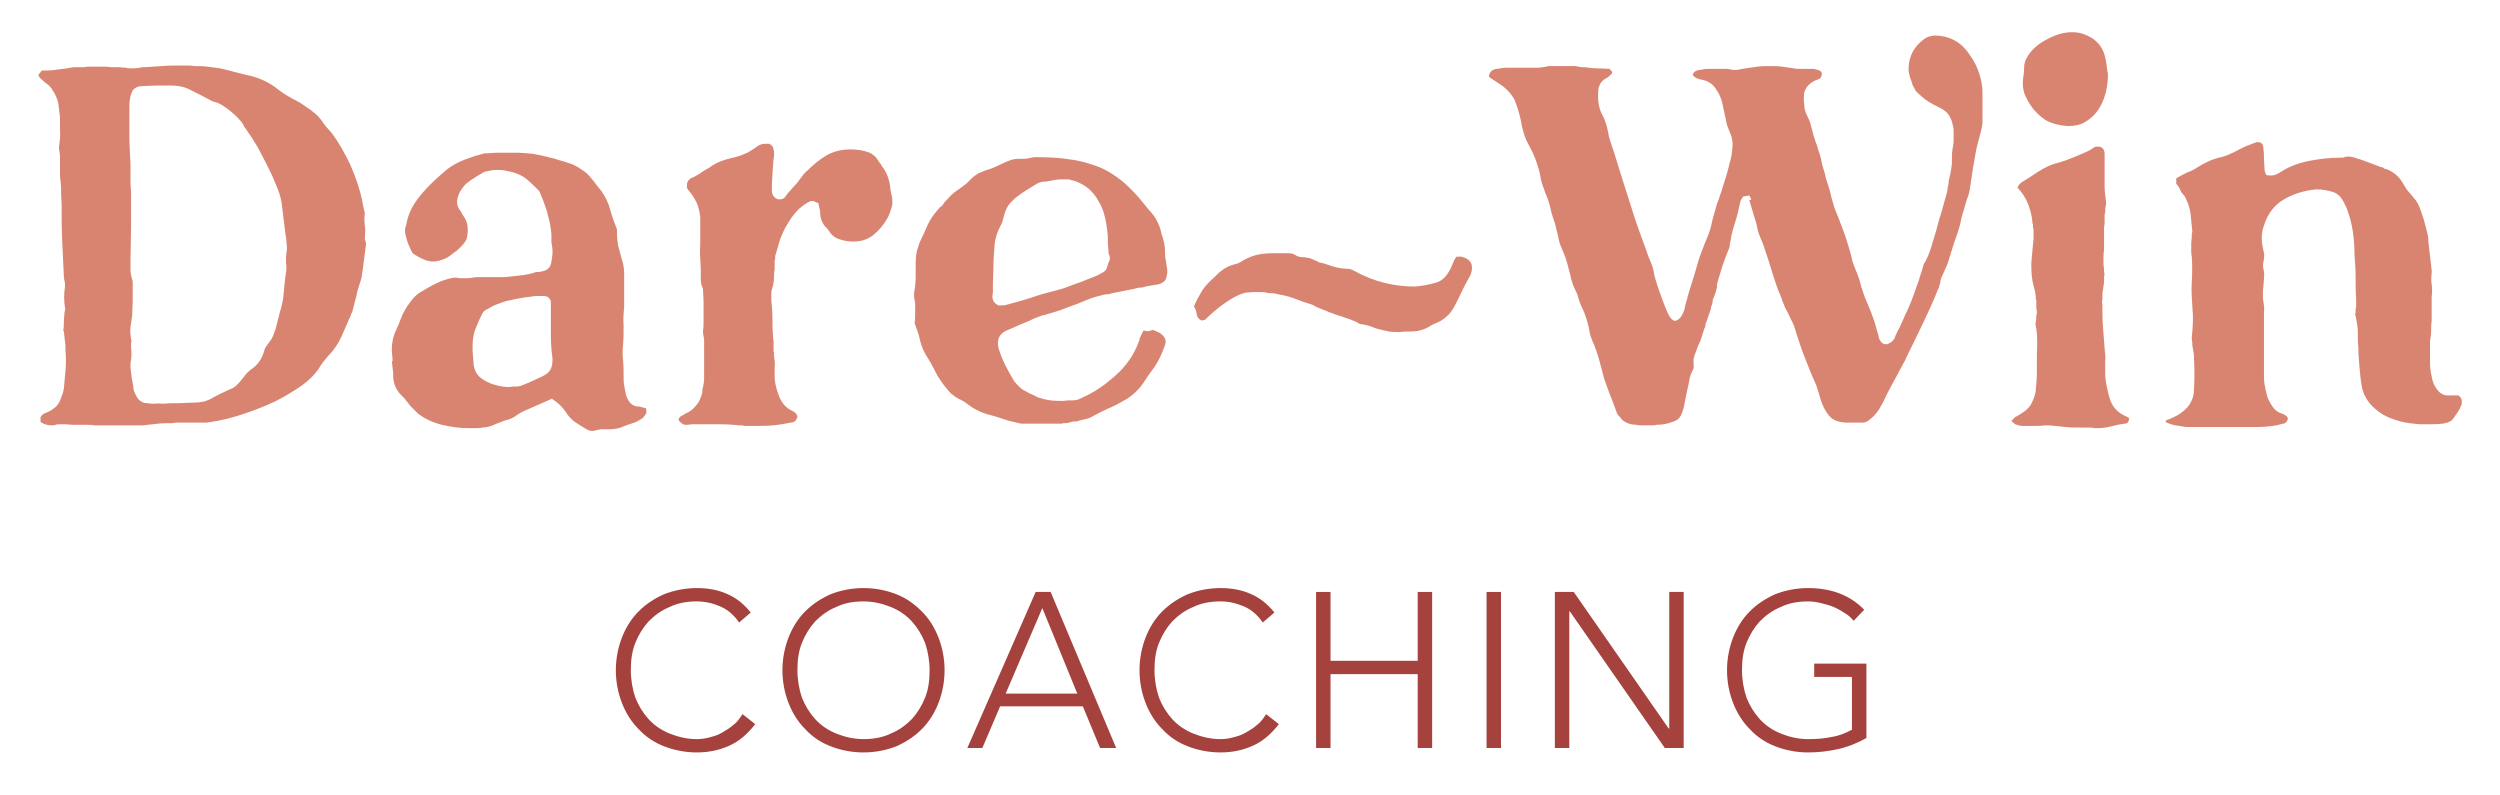
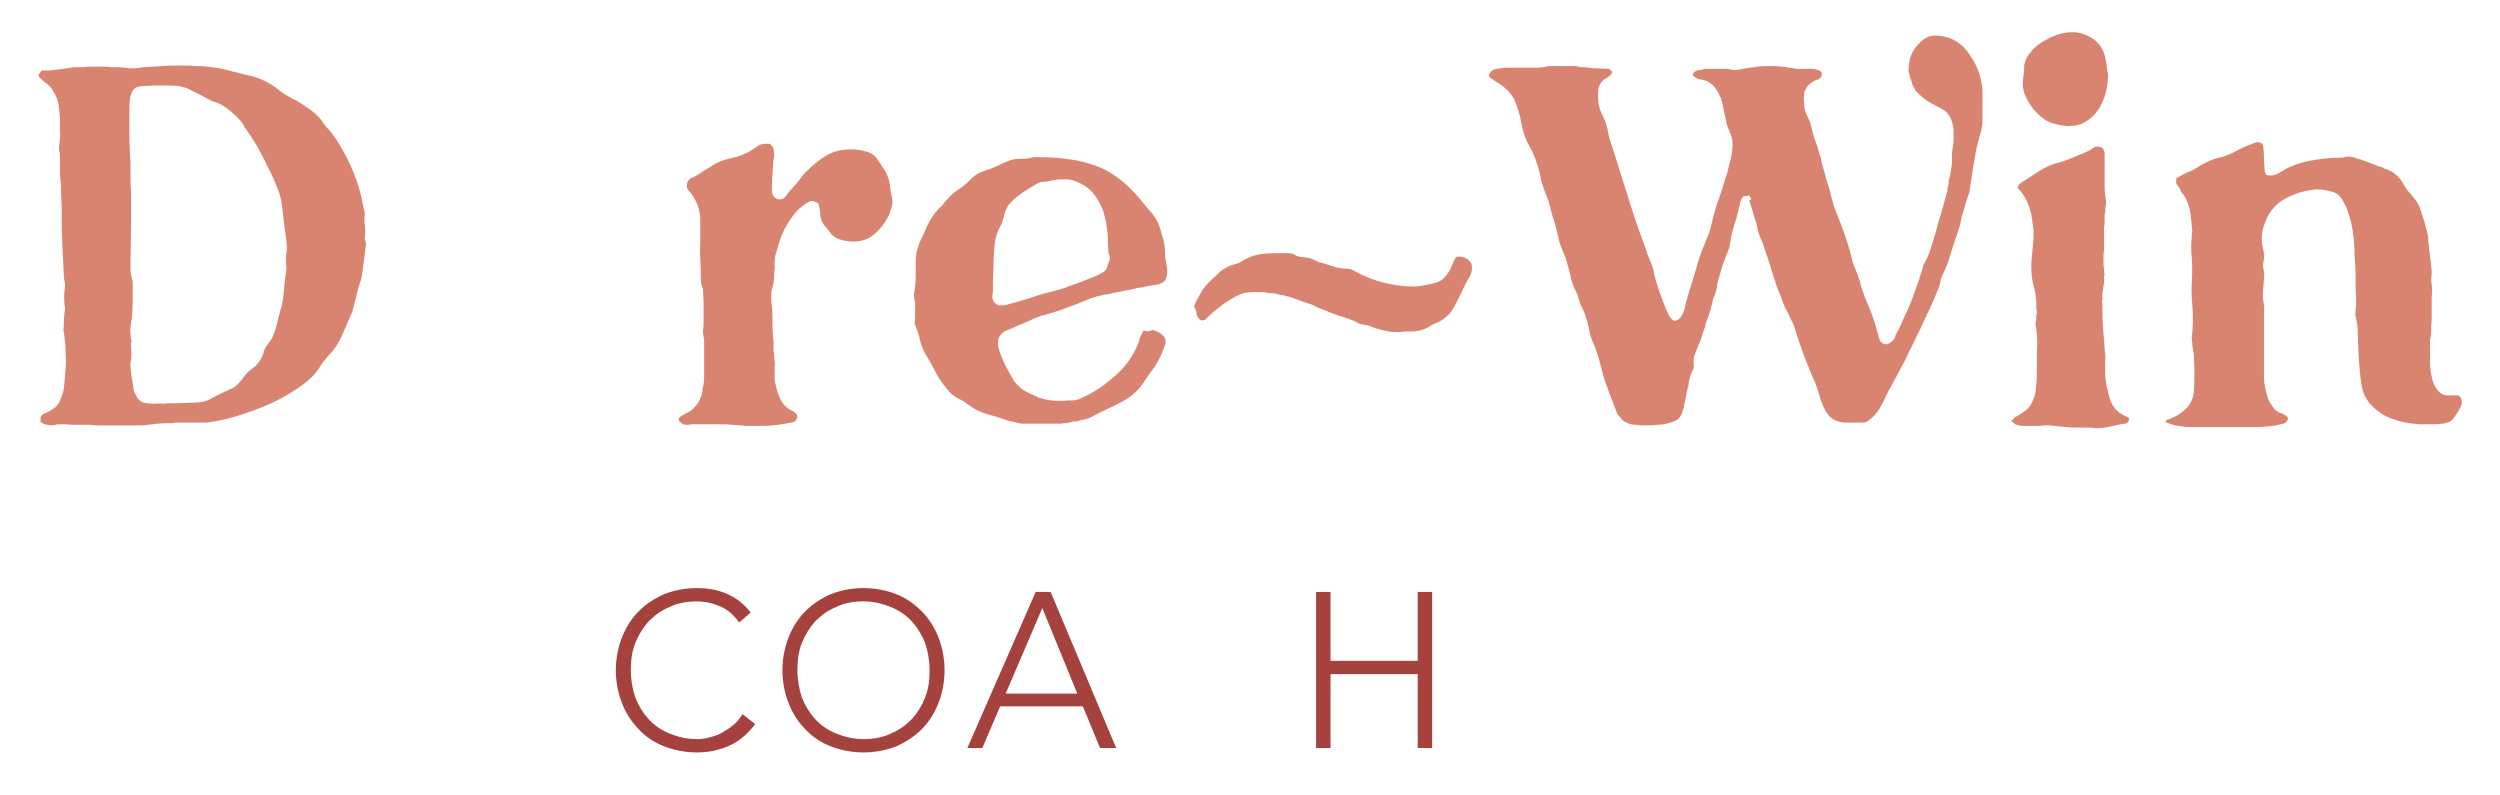
<svg xmlns="http://www.w3.org/2000/svg" version="1.1" id="Calque_1" x="0px" y="0px" viewBox="0 0 450.2 143.1" style="enable-background:new 0 0 450.2 143.1;" xml:space="preserve">
  <style type="text/css">
	.st0{fill:#D98471;}
	.st1{fill:#A5423D;}
</style>
  <g>
    <g>
      <path class="st0" d="M6.9,13.5c0.2-0.2,0.4-0.5,0.6-0.8c0.9,0,1.6,0,2.3-0.1s1.5-0.2,2.3-0.3c0.5-0.1,1-0.2,1.5-0.2s1,0,1.5,0    c0.4-0.1,0.8-0.1,1.2-0.1c0.4,0,0.8,0,1.2,0c0.4,0,0.8,0,1.2,0c0.4,0,0.8,0,1.2,0.1c0.5,0,1,0,1.4,0s0.9,0.1,1.4,0.1    c0.3,0.1,0.6,0.1,0.8,0.1c0.2,0,0.5,0,0.8,0s0.8-0.1,1.4-0.2H26c1-0.1,2.1-0.1,3.2-0.2s2.1-0.1,3.2-0.1c0.5,0,0.9,0,1.3,0    c0.4,0,0.8,0,1.3,0.1c0.8,0,1.6,0,2.3,0.1c0.8,0.1,1.5,0.2,2.3,0.3c0.9,0.2,1.7,0.4,2.4,0.6c0.8,0.2,1.6,0.4,2.4,0.6    c2.1,0.4,4.1,1.3,5.8,2.7c0.8,0.6,1.6,1.1,2.5,1.6c0.9,0.4,1.7,0.9,2.5,1.5c0.5,0.3,1,0.7,1.5,1.1s0.9,0.9,1.3,1.4    c0.2,0.4,0.5,0.7,0.8,1.1c0.3,0.3,0.6,0.7,0.9,1c1.2,1.6,2.3,3.5,3.4,5.8c1,2.3,1.7,4.4,2.1,6.3c0.1,0.5,0.2,1.2,0.4,2l0.1,0.3    v0.1c-0.1,0.7-0.1,1.5,0,2.2s0.1,1.4,0,2.1v0.4l0.2,0.6v0.4c-0.1,0.8-0.2,1.6-0.3,2.3c-0.1,0.7-0.2,1.5-0.3,2.3    c-0.1,0.8-0.2,1.6-0.5,2.3c-0.2,0.7-0.5,1.5-0.6,2.2l-0.8,3.1c-0.1,0.1-0.2,0.2-0.2,0.4c-0.6,1.3-1.1,2.6-1.7,3.9    c-0.6,1.3-1.4,2.5-2.4,3.5c-0.6,0.7-1.2,1.4-1.7,2.3c-0.9,1.3-2.2,2.5-3.9,3.6s-3.4,2.1-5.3,2.9c-1.9,0.8-3.8,1.5-5.8,2.1    s-3.7,0.9-5.2,1.1h-4.3c-0.3,0-0.6,0-0.9,0c-0.3,0-0.6,0-0.9,0.1c-0.9,0-1.8,0-2.7,0.1c-0.9,0.1-1.8,0.2-2.7,0.3H17    c-0.5-0.1-1-0.1-1.4-0.1s-0.9,0-1.3,0h-0.6h-0.6l-1.4-0.1h-0.6c-0.5,0-0.9,0-1.1,0.1c-0.2,0.1-0.4,0.1-0.7,0.1    c-0.7,0-1.4-0.2-2-0.6c0-0.2,0-0.3,0-0.5c0-0.1,0-0.2,0-0.4c0.2-0.3,0.4-0.5,0.6-0.6c0.2-0.1,0.5-0.2,0.7-0.3    c0.5-0.2,1-0.6,1.4-0.9c0.4-0.4,0.7-0.8,0.9-1.4c0.3-0.7,0.5-1.3,0.6-1.9c0.1-1.1,0.2-2.2,0.3-3.4c0.1-1.1,0.1-2.3,0-3.4    c0-0.6,0-1.1-0.1-1.7s-0.1-1.2-0.2-1.8l-0.1-0.2c0.1-0.6,0.1-1.1,0.1-1.6s0.1-1,0.1-1.5c0.1-0.5,0.2-0.8,0.1-1    c-0.2-1.3-0.2-2.5,0-3.7V51c-0.1-0.5-0.2-0.9-0.2-1.2c-0.1-2.1-0.2-4.3-0.3-6.4s-0.1-4.2-0.1-6.4L11,34.8v-1.2    c-0.1-0.9-0.2-1.7-0.2-2.5s0-1.6,0-2.4c0-0.5,0-1-0.1-1.4c-0.1-0.5-0.1-0.9,0-1.4c0.1-0.8,0.2-1.6,0.1-2.4c0-0.8,0-1.6,0-2.4    c-0.1-0.9-0.2-1.7-0.3-2.5c-0.2-0.8-0.5-1.6-1-2.3c-0.2-0.4-0.6-0.9-1.2-1.3c-0.3-0.2-0.6-0.5-0.8-0.7C7.2,14.1,7,13.8,6.9,13.5z     M29.4,72.7c1-0.1,2-0.1,2.9-0.1c0.9,0,1.8-0.1,2.6-0.1c1.2,0,2.2-0.2,3.1-0.7c1.2-0.7,2.3-1.2,3.4-1.7c0.7-0.2,1.4-0.8,2-1.6    c0.3-0.4,0.6-0.7,0.8-1s0.6-0.6,0.9-0.9c1.3-0.8,2.1-2,2.5-3.5c0.1-0.4,0.3-0.7,0.6-1.1c0.4-0.5,0.8-1,1-1.6s0.5-1.2,0.6-1.8    c0.1-0.4,0.2-0.8,0.3-1.2c0.1-0.4,0.2-0.8,0.3-1.2c0.4-1.2,0.6-2.3,0.7-3.5c0.1-1.2,0.2-2.4,0.4-3.6c0.1-0.6,0.1-1.2,0-1.8    c0-0.6,0-1.2,0.1-1.9c0.1-0.5,0.1-1,0-1.6c0-0.6-0.1-1.1-0.2-1.7c-0.1-0.8-0.2-1.6-0.3-2.4s-0.2-1.6-0.3-2.5s-0.3-2-0.8-3.2    s-1-2.5-1.7-3.8c-0.6-1.3-1.3-2.5-1.9-3.7c-0.7-1.2-1.3-2.1-1.8-2.8c-0.1-0.2-0.3-0.4-0.4-0.6c-0.2-0.2-0.3-0.4-0.4-0.7    c-0.2-0.3-0.5-0.7-0.9-1.1s-0.8-0.8-1.3-1.2c-0.5-0.4-1-0.8-1.5-1.1c-0.5-0.3-0.9-0.5-1.3-0.6c-0.4-0.1-0.7-0.2-1-0.4    c-0.6-0.3-1.1-0.6-1.7-0.9c-0.6-0.3-1.2-0.6-1.8-0.9c-1.1-0.6-2.3-0.8-3.7-0.8c-0.9,0-1.7,0-2.4,0c-0.8,0-1.6,0.1-2.4,0.1    c-1.1,0-1.8,0.4-2.1,1.2c-0.3,0.8-0.4,1.6-0.4,2.5c0,1.7,0,3.4,0,5.1s0.1,3.4,0.2,5.1c0,0.3,0,0.6,0,1c0,0.3,0,0.7,0,1    c0,0.6,0,1.1,0,1.6s0.1,1,0.1,1.5c0,2.1,0,4.1,0,6.2c0,2-0.1,4.1-0.1,6.2c0,0.6,0,1.1,0,1.6s0.1,1,0.2,1.5    c0.1,0.3,0.2,0.6,0.2,0.9s0,0.6,0,0.9c0,0.9,0,1.7,0,2.5s-0.1,1.6-0.1,2.5c-0.1,0.7-0.2,1.4-0.3,2.1c-0.1,0.7,0,1.5,0.1,2.2    c0.1,0.2,0.1,0.5,0,0.7c0,0.2,0,0.5,0,0.8c0.1,0.7,0.1,1.5,0,2.3c-0.1,0.2-0.1,0.5-0.1,0.7s0,0.4,0,0.6c0.1,0.6,0.1,1.1,0.2,1.7    s0.2,1.1,0.3,1.7c0,0.6,0.2,1.1,0.5,1.6c0.4,0.9,1.1,1.4,2,1.4c0.5,0.1,1,0.1,1.5,0.1C28.6,72.6,29,72.7,29.4,72.7z" />
-       <path class="st0" d="M70.7,64.8c-0.1-0.9-0.2-1.8-0.1-2.7c0.1-0.9,0.3-1.8,0.7-2.6c0.2-0.5,0.5-1,0.6-1.4c0.2-0.5,0.4-1,0.6-1.5    c0.1-0.2,0.3-0.5,0.5-0.9s0.5-0.8,0.8-1.2c0.3-0.4,0.6-0.8,0.9-1.1c0.3-0.3,0.6-0.5,0.7-0.6c1-0.6,2-1.2,3-1.7s2.1-0.9,3.3-1.1    h0.6c0.2,0.1,0.5,0.1,0.6,0.1c0.2,0,0.4,0,0.6,0c0.6,0,1.1,0,1.6-0.1s1-0.1,1.5-0.1h4.3c0.9-0.1,1.8-0.2,2.8-0.3    c1-0.1,1.9-0.3,2.8-0.6c0.6,0,1.1-0.1,1.4-0.2c0.8-0.2,1.3-0.8,1.4-1.7c0.1-0.6,0.2-1.2,0.2-1.8c0-0.6-0.1-1.1-0.2-1.7v-1.4    c-0.1-1.2-0.3-2.3-0.6-3.3c-0.2-1-0.6-2-1-3.1c-0.1-0.2-0.2-0.4-0.3-0.7c-0.1-0.3-0.2-0.6-0.4-0.8c-0.7-0.7-1.4-1.4-2.1-2    c-0.7-0.6-1.6-1-2.6-1.3c-0.5-0.1-1-0.2-1.4-0.3c-0.4-0.1-0.9-0.1-1.4-0.1c-0.6,0-1.3,0.1-2,0.3h-0.2c-0.9,0.5-1.7,1-2.6,1.6    c-0.9,0.6-1.5,1.3-2,2.3c-0.6,1.3-0.5,2.4,0.3,3.3c0.1,0.1,0.1,0.2,0.2,0.4c0.1,0.1,0.1,0.2,0.2,0.3c0.5,0.7,0.8,1.4,0.8,2.1    c0.1,0.7,0,1.5-0.2,2.2c-0.1,0.2-0.3,0.6-0.6,0.9c-0.3,0.4-0.7,0.7-1.1,1.1c-0.4,0.3-0.8,0.6-1.2,0.9c-0.4,0.3-0.7,0.5-1,0.6    c-0.8,0.3-1.5,0.5-2,0.5c-0.6,0-1.2-0.1-1.8-0.4c-0.6-0.2-1.2-0.6-1.7-0.9c-0.2-0.1-0.4-0.3-0.5-0.6c-0.2-0.3-0.3-0.7-0.5-1.1    s-0.3-0.8-0.4-1.2c-0.1-0.4-0.2-0.6-0.2-0.8c-0.1-0.4-0.1-0.7,0-1.1c0.1-0.3,0.2-0.7,0.3-1.2c0.4-1.8,1.4-3.5,2.9-5.2s3-3,4.3-4.1    c0.9-0.7,2-1.3,3.3-1.8c0.6-0.2,1.1-0.4,1.7-0.6s1.2-0.3,1.8-0.5H88c0.9-0.1,1.7-0.1,2.4-0.1c0.8,0,1.6,0,2.4,0    c1.1,0,2.2,0.1,3.2,0.2c1,0.2,2.1,0.4,3.1,0.7c0.5,0.1,1,0.2,1.4,0.4c0.4,0.1,0.9,0.2,1.4,0.4c0.7,0.2,1.3,0.4,1.8,0.7    c0.6,0.3,1.1,0.7,1.7,1.1c0.6,0.5,1,1,1.5,1.6c0.4,0.6,0.9,1.2,1.4,1.8c0.7,1,1.3,2.2,1.6,3.4c0.3,1.2,0.8,2.4,1.2,3.5V42    c0,0.7,0.1,1.5,0.2,2.2c0.2,0.7,0.4,1.5,0.6,2.2c0.3,0.9,0.5,1.8,0.5,2.9c0,1,0,1.9,0,2.9c0,0.9,0,1.9,0,2.9    c-0.1,1.2-0.2,2.4-0.1,3.5c0,1.1,0,2.3-0.1,3.5c-0.1,0.9-0.1,1.8,0,2.8c0.1,0.9,0.1,1.8,0.1,2.8c0,0.6,0,1.1,0.1,1.7    s0.2,1.1,0.3,1.6c0.1,0.2,0.1,0.4,0.2,0.6s0.2,0.3,0.2,0.4c0.4,0.7,0.9,1.1,1.7,1.2c0.2,0,0.5,0,0.7,0.1s0.5,0.1,0.8,0.2    c0.1,0.2,0.1,0.4,0.1,0.5c0,0.2,0,0.3,0,0.4c-0.3,0.5-0.6,0.9-1,1.1c-0.3,0.2-0.8,0.5-1.2,0.6l-1.7,0.6c-0.8,0.4-1.7,0.6-2.7,0.6    c-0.4,0-0.9,0-1.3,0s-0.9,0.1-1.3,0.2c-0.1,0.1-0.3,0.1-0.6,0.1c-0.4,0-0.9-0.2-1.3-0.5c-0.7-0.4-1.3-0.8-1.9-1.2    c-0.6-0.5-1.1-1-1.5-1.7c-0.5-0.7-0.9-1.1-1.1-1.3c-0.2-0.2-0.7-0.6-1.4-1.1l-5,2.2c-0.2,0.1-0.4,0.2-0.6,0.3    c-0.2,0.1-0.3,0.2-0.5,0.3c-0.4,0.3-0.7,0.5-1.1,0.7s-0.8,0.3-1.2,0.4c-0.3,0.1-0.6,0.2-1,0.4c-0.3,0.1-0.7,0.2-1,0.4    c-0.7,0.3-1.5,0.5-2.2,0.5c-0.4,0.1-0.8,0.1-1.2,0.1c-0.4,0-0.8,0-1.3,0c-1.5,0-3-0.2-4.7-0.6s-3.1-1.1-4.3-2    c-0.2-0.2-0.5-0.5-0.8-0.8c-0.1-0.1-0.2-0.2-0.3-0.3c-0.1-0.1-0.2-0.2-0.3-0.3l-1.1-1.4c-0.1-0.1-0.2-0.2-0.3-0.3    c-0.1-0.1-0.2-0.2-0.3-0.3c-0.9-0.9-1.3-2-1.4-3.2c0-0.1,0-0.2,0-0.4c0-0.1,0-0.2,0-0.4l-0.2-1.7c0-0.1,0-0.2,0-0.4    C70.7,65.1,70.7,64.9,70.7,64.8z M86.9,56.4c-0.5,0.9-0.9,1.9-1.3,2.9s-0.5,2.1-0.5,3.2c0,0.9,0.1,2,0.2,3.2    c0.2,1.2,0.7,2,1.5,2.5c0.5,0.4,1.3,0.8,2.3,1.1c1.1,0.3,1.9,0.4,2.6,0.4c0.5-0.1,1-0.1,1.4-0.1c0.5,0,0.9-0.2,1.4-0.4    c0.9-0.4,1.9-0.8,2.9-1.3c0.9-0.4,1.4-0.8,1.7-1.3c0.3-0.5,0.4-1.2,0.4-2c-0.2-1.4-0.3-2.8-0.3-4.1v-5.4c0-0.3,0-0.6,0-0.8    c0-0.2-0.2-0.5-0.5-0.8c-0.2-0.1-0.5-0.2-0.7-0.2s-0.5,0-0.7,0c-0.7,0-1.2,0-1.5,0.1c-0.6,0.1-1.1,0.1-1.6,0.2s-1.1,0.2-1.6,0.3    c-0.4,0.1-0.8,0.2-1.4,0.3c-0.6,0.2-1.2,0.4-1.7,0.6c-0.6,0.2-1.1,0.5-1.6,0.8C87.4,55.8,87,56.1,86.9,56.4z" />
      <path class="st0" d="M123.9,32.6c0.1-0.2,0.3-0.3,0.5-0.5c0.6-0.2,1.2-0.6,1.7-0.9c0.5-0.4,1.1-0.7,1.6-1c0.7-0.5,1.4-0.9,2.2-1.2    c0.8-0.3,1.6-0.5,2.5-0.7c0.8-0.2,1.5-0.5,2.2-0.8c0.7-0.4,1.3-0.8,2-1.3c0.4-0.2,0.8-0.3,1-0.3s0.6,0,1,0    c0.1,0.1,0.3,0.2,0.6,0.6c0.1,0.4,0.2,0.7,0.2,1.1c0,0.3,0,0.7-0.1,1.1c-0.1,0.7-0.1,1.6-0.2,2.8c-0.1,1.2-0.1,2.1-0.1,2.8    c0,0.7,0.3,1.2,0.9,1.5c0.1,0.1,0.3,0.1,0.5,0.1c0.5,0,0.9-0.2,1.1-0.6c0.3-0.4,0.6-0.8,1-1.2c0.3-0.4,0.7-0.8,1-1.1l1.2-1.6    c0.1-0.1,0.2-0.2,0.3-0.3c0.1-0.1,0.1-0.2,0.2-0.2c1.2-1.2,2.4-2.2,3.6-2.9c1.2-0.7,2.7-1.1,4.4-1.1c1.2,0,2.4,0.2,3.4,0.6    c0.6,0.3,1.1,0.7,1.4,1.2c0.1,0.2,0.3,0.4,0.4,0.6c0.2,0.2,0.3,0.4,0.4,0.6c0.8,1,1.3,2.2,1.5,3.7c0,0.4,0.1,0.8,0.2,1.3    c0.2,0.8,0.3,1.6,0.1,2.3c-0.2,0.7-0.4,1.4-0.8,2.1c-0.7,1.2-1.5,2.2-2.5,3s-2.2,1.2-3.6,1.2c-0.8,0-1.6-0.1-2.5-0.4    s-1.5-0.8-1.9-1.5c-0.1-0.1-0.2-0.2-0.3-0.4c-0.7-0.6-1.2-1.5-1.3-2.6c0-0.3,0-0.6-0.1-1c-0.1-0.3-0.2-0.7-0.2-1    c-0.2-0.1-0.4-0.1-0.5-0.2c-0.2-0.1-0.3-0.1-0.4-0.2H146c-0.7,0.3-1.4,0.8-2.1,1.4c-0.6,0.6-1.2,1.3-1.7,2.1    c-0.5,0.8-1,1.6-1.3,2.4c-0.4,0.8-0.6,1.6-0.8,2.3c-0.2,0.7-0.4,1.3-0.5,1.7c0,0.4,0,0.6-0.1,0.8v1.7c-0.1,0.2-0.1,0.5-0.1,0.8    c0,1-0.1,1.9-0.4,2.7c-0.1,0.3-0.1,0.6-0.1,1s0,0.7,0,1c0.1,1,0.2,2.1,0.2,3.1s0,2.1,0.1,3.1c0,0.4,0,0.8,0.1,1v1.9    c0.1,0.2,0.1,0.6,0.1,1c0.1,0.7,0.2,1.3,0.1,2c0,0.6,0,1.3,0,2c0.1,1.1,0.4,2.2,0.9,3.4c0.5,1.1,1.2,1.9,2.3,2.4    c0.6,0.3,0.9,0.7,0.9,1.1c-0.1,0.3-0.2,0.5-0.4,0.7s-0.5,0.3-0.8,0.3c-1,0.2-2.1,0.4-3.2,0.5c-1.1,0.1-2.1,0.1-3.2,0.1    c-0.3,0-0.6,0-0.9,0c-0.3,0-0.6,0-0.9,0c-0.4-0.1-0.7-0.1-1.1-0.1c-0.3,0-0.7-0.1-1.1-0.1c-1.1-0.1-2.2-0.1-3.3-0.1    c-1.1,0-2.2,0-3.3,0c-0.3,0-0.6,0-0.8,0c-0.2,0-0.5,0.1-0.8,0.1s-0.6,0-0.8-0.1c-0.2-0.1-0.4-0.3-0.7-0.6l-0.1-0.3    c0.1-0.3,0.3-0.5,0.5-0.6s0.4-0.2,0.7-0.4c0.7-0.3,1.3-0.7,1.7-1.2c0.5-0.5,0.9-1.1,1.1-1.8c0.2-0.4,0.3-0.8,0.3-1.4    c0.2-0.7,0.3-1.4,0.3-2.1v-6.4v-0.5l-0.2-1.1v-0.5c0.1-0.6,0.1-1.2,0.1-1.7c0-0.6,0-1.1,0-1.7c0-0.7,0-1.3,0-1.9s-0.1-1.2-0.1-1.9    V52c-0.3-0.6-0.4-1.1-0.4-1.7s0-1.2,0-1.8c-0.1-1.6-0.2-3.2-0.1-4.7c0-1.6,0-3.1,0-4.7c-0.1-0.9-0.3-1.8-0.6-2.5    c-0.4-0.8-0.8-1.5-1.4-2.2c-0.2-0.2-0.3-0.4-0.4-0.6C123.7,33.2,123.7,32.9,123.9,32.6z" />
      <path class="st0" d="M207.6,59.4c0.2,0.1,0.5,0.2,0.7,0.3c0.2,0.1,0.5,0.2,0.6,0.3c0.9,0.6,1.2,1.3,0.9,2.1    c-0.5,1.5-1.1,2.8-1.9,4c-0.4,0.5-0.7,1-1.1,1.5c-0.3,0.5-0.7,1-1,1.5c-0.7,1-1.6,1.9-2.8,2.7c-1.2,0.7-2.3,1.3-3.5,1.8    c-0.9,0.4-1.7,0.8-2.6,1.3c-0.5,0.3-1,0.5-1.5,0.6s-1,0.2-1.5,0.4c-0.1,0-0.2,0-0.3,0s-0.2,0-0.3,0l-1.2,0.3c-0.1,0-0.2,0-0.3,0    s-0.2,0-0.3,0c-0.2,0.1-0.4,0.1-0.5,0.1c-0.2,0-0.3,0-0.5,0h-6.2c-0.5,0-1-0.1-1.6-0.3c-0.7-0.1-1.3-0.3-1.9-0.5    c-0.6-0.2-1.2-0.4-1.9-0.6c-1.7-0.4-3.2-1-4.5-2c-0.5-0.4-1.1-0.8-1.8-1.1c-0.9-0.5-1.6-1.1-2.1-1.8c-0.6-0.7-1.1-1.4-1.6-2.2    c-0.3-0.6-0.6-1.1-0.9-1.7c-0.3-0.6-0.6-1.1-0.9-1.6c-0.7-1-1.1-2-1.4-3.1c-0.2-1.1-0.6-2.1-1-3.2c0.1-0.6,0.1-1.2,0.1-1.8    c0-0.6,0-1.2,0-1.8c-0.1-0.5-0.2-1-0.2-1.5s0.1-1,0.2-1.5v-0.3c0.1-0.7,0.1-1.3,0.1-2c0-0.6,0-1.3,0-2c0-1,0.1-1.9,0.4-2.7    c0.2-0.8,0.6-1.6,1.1-2.6l0.6-1.4c0.3-0.6,0.6-1.2,1-1.7c0.3-0.5,0.8-1,1.2-1.5c0.3-0.2,0.6-0.5,0.7-0.7s0.4-0.5,0.6-0.7    c0.5-0.6,1.1-1.2,1.7-1.6s1.3-0.9,1.9-1.4c0.1-0.1,0.2-0.2,0.4-0.4c0.1-0.1,0.2-0.2,0.4-0.4c0.4-0.4,0.8-0.7,1.3-1    c0.5-0.2,1-0.4,1.5-0.6c0.5-0.1,1-0.3,1.4-0.5s0.9-0.4,1.3-0.6c0.6-0.3,1.1-0.5,1.7-0.7c0.6-0.2,1.2-0.2,1.8-0.2    c0.4,0,0.9,0,1.3-0.1c0.4-0.1,0.9-0.2,1.3-0.2c2.3,0,4.3,0.1,6.1,0.4c1.8,0.2,3.5,0.7,5.1,1.3c1.6,0.6,3.1,1.6,4.5,2.7    c1.4,1.2,2.8,2.7,4.2,4.5c0.1,0.1,0.2,0.3,0.4,0.5c1.2,1.2,1.9,2.5,2.3,4.1c0,0.2,0.1,0.5,0.2,0.7c0.3,0.9,0.5,1.8,0.5,2.9    c0,0.5,0,0.9,0.1,1.3s0.1,0.8,0.2,1.2c0.1,0.4,0.1,0.7,0.1,1.1s-0.1,0.7-0.2,1.1c-0.2,0.6-0.7,0.9-1.4,1.1    c-0.4,0.1-0.8,0.1-1.2,0.2s-0.7,0.1-1.1,0.2c-0.3,0.1-0.6,0.2-1,0.2c-0.3,0-0.7,0.1-1,0.2l-4,0.8c-0.3,0.1-0.6,0.2-1,0.2    c-0.3,0-0.7,0.1-1,0.2c-0.8,0.2-1.6,0.4-2.3,0.7c-0.7,0.3-1.5,0.6-2.2,0.9c-0.9,0.3-1.7,0.6-2.7,1c-0.9,0.3-1.9,0.6-2.9,0.9    c-0.3,0.1-0.6,0.1-0.8,0.2s-0.5,0.2-0.8,0.3c-0.5,0.2-0.9,0.4-1.3,0.6c-0.4,0.2-0.8,0.3-1.2,0.5c-0.5,0.2-1,0.4-1.4,0.6    s-0.9,0.4-1.4,0.6c-1.4,0.6-1.8,1.7-1.5,3.1c0.3,1.1,0.7,2.1,1.2,3.1s1,1.9,1.6,2.9c0.3,0.4,0.6,0.7,0.9,1    c0.3,0.3,0.6,0.6,1.1,0.8c0.4,0.2,0.8,0.5,1.2,0.6c0.4,0.2,0.8,0.4,1.2,0.6c0.7,0.2,1.4,0.4,2.2,0.5s1.6,0.1,2.3,0.1    c0.6-0.1,1.1-0.1,1.7-0.1c0.6,0,1.2-0.2,1.7-0.5c2.1-0.9,4.1-2.3,6-4s3.3-3.7,4.1-5.9c0.1-0.2,0.2-0.4,0.2-0.6s0.1-0.4,0.2-0.5    c0.3-0.7,0.5-1.1,0.6-1.1C206.6,59.8,207,59.6,207.6,59.4z M179.8,55c0.6,0,1.1,0,1.4-0.1c1.5-0.4,3-0.8,4.5-1.3    c1.4-0.5,2.9-0.9,4.5-1.3c0.7-0.2,1.5-0.4,2.2-0.7c0.7-0.3,1.4-0.5,2.2-0.8c0.5-0.2,1-0.4,1.5-0.6s1-0.4,1.5-0.6    c0.4-0.2,0.7-0.4,1.1-0.6c0.3-0.2,0.6-0.5,0.7-1c0.1-0.4,0.2-0.7,0.4-1.1c0.1-0.3,0.1-0.7-0.1-1.1c-0.1-0.2-0.1-0.5-0.1-0.9    c-0.1-0.7-0.1-1.3-0.1-2c0-0.6-0.1-1.3-0.2-2c-0.1-0.9-0.3-1.8-0.6-2.8c-0.3-0.9-0.8-1.8-1.3-2.6c-0.6-0.8-1.2-1.5-2-2    s-1.6-0.9-2.6-1.1c-0.2-0.1-0.4-0.1-0.6-0.1c-0.2,0-0.4,0-0.6,0c-0.6,0-1.1,0-1.6,0.1s-1.1,0.2-1.6,0.3c-0.7,0-1.2,0.1-1.7,0.4    c-0.6,0.4-1.2,0.7-1.8,1.1s-1.1,0.7-1.6,1.1c-0.6,0.4-1,0.9-1.5,1.4c-0.4,0.5-0.7,1.1-0.9,1.8c-0.1,0.4-0.2,0.7-0.3,1.1    s-0.2,0.7-0.4,1c-0.6,1.1-1,2.3-1.1,3.6c-0.1,1.3-0.2,2.6-0.2,3.8l-0.1,3.1v1.6C178.5,54,179,54.6,179.8,55z" />
      <path class="st0" d="M263,46.2c1,0.2,1.7,0.6,2,1.4c0.1,0.5,0.1,0.9,0,1.3s-0.2,0.7-0.4,1c-0.5,0.9-1,1.8-1.4,2.7    c-0.4,0.9-0.9,1.8-1.3,2.6c-0.4,0.7-0.8,1.3-1.3,1.7c-0.5,0.5-1.1,0.9-1.8,1.2c-0.2,0.1-0.5,0.2-0.7,0.3c-0.2,0.1-0.4,0.2-0.7,0.4    c-1,0.6-2.1,0.9-3.4,0.9c-0.3,0-0.6,0-1,0c-0.3,0-0.7,0.1-1,0.1c-0.7,0-1.3,0-1.8-0.1s-1.1-0.2-1.8-0.4c-0.5-0.1-1-0.3-1.5-0.5    s-1.1-0.3-1.6-0.4c-0.3,0-0.6-0.1-1-0.4c-0.7-0.3-1.4-0.6-2.1-0.8c-0.7-0.2-1.4-0.5-2.1-0.7c-0.2-0.1-0.4-0.2-0.5-0.2    c-0.2,0-0.3-0.1-0.5-0.2l-2-0.8c-0.2-0.1-0.4-0.2-0.5-0.3c-0.2-0.1-0.3-0.1-0.5-0.2c-1-0.3-1.9-0.6-2.9-1s-1.9-0.6-3-0.8    c-0.4-0.1-0.7-0.2-1.1-0.2s-0.7,0-1.1-0.1c-0.2-0.1-0.6-0.1-0.9-0.1c-0.5,0-1,0-1.4,0s-0.9,0.1-1.4,0.1c-1.2,0.3-2.5,1-3.9,2    s-2.5,2-3.4,2.9h0l-0.5,0.1h-0.2c-0.5-0.3-0.8-0.7-0.8-1.2c-0.1-0.5-0.2-0.9-0.5-1.3c0.4-1,0.9-1.9,1.5-2.9    c0.6-0.9,1.4-1.7,2.2-2.4c0.5-0.5,1-1,1.6-1.4s1.2-0.7,2-0.9c0.5-0.1,1-0.3,1.4-0.6c0.5-0.3,0.9-0.5,1.4-0.7    c1.2-0.5,2.6-0.7,4.1-0.7h2.8c0.5,0,0.9,0.1,1.2,0.3c0.3,0.2,0.8,0.4,1.2,0.4c0.5,0,1,0.1,1.5,0.2c0.5,0.2,1,0.4,1.4,0.6    c0.1,0.1,0.3,0.2,0.5,0.2s0.3,0.1,0.5,0.1c0.3,0.1,0.6,0.2,0.9,0.3c0.3,0.1,0.6,0.2,0.9,0.3c0.7,0.2,1.6,0.4,2.6,0.4    c0.4,0,0.9,0.2,1.4,0.5c3.3,1.8,6.9,2.7,10.7,2.7c1.4-0.1,2.7-0.4,3.8-0.7c1.1-0.3,2-1.2,2.7-2.7c0.1-0.2,0.2-0.5,0.3-0.7    c0.1-0.2,0.2-0.5,0.3-0.7c0.1-0.2,0.3-0.4,0.4-0.6C262.5,46.3,262.7,46.2,263,46.2z" />
      <path class="st0" d="M315,35.2c-0.6,0.1-1,0.2-1.1,0.2c-0.2,0.3-0.4,0.6-0.5,0.9s-0.1,0.6-0.2,0.9c-0.3,1.5-0.7,2.8-1.1,4    c-0.1,0.4-0.2,0.8-0.3,1.2c-0.1,0.4-0.1,0.8-0.2,1.2c-0.1,0.2-0.1,0.4-0.1,0.6s-0.1,0.4-0.2,0.7c-0.4,1-0.8,2-1.1,2.9    c-0.3,1-0.6,2-0.9,3c0,0.1,0,0.2-0.1,0.3v0.6c-0.2,0.9-0.5,1.7-0.8,2.4c0,0.1,0,0.2,0,0.2s0,0.1,0,0.2l-0.3,0.9    c0,0.2,0,0.3-0.1,0.5l-0.8,2.3c-0.1,0.1-0.1,0.3-0.1,0.5s-0.1,0.3-0.2,0.5l-0.6,1.9c-0.1,0.2-0.2,0.6-0.4,0.9l-0.3,0.8    c-0.2,0.4-0.3,0.9-0.5,1.3c-0.1,0.4-0.2,0.9-0.1,1.4c0,0.2,0,0.4,0,0.6s-0.1,0.5-0.2,0.6c-0.3,0.6-0.5,1.2-0.6,1.8    c-0.1,0.6-0.2,1.2-0.4,1.9c-0.1,0.5-0.2,1-0.3,1.5c-0.1,0.5-0.2,1-0.3,1.5c-0.1,0.3-0.2,0.8-0.5,1.4s-0.7,0.9-1.3,1.1    c-1,0.4-2,0.6-3.1,0.6c-0.3,0.1-0.6,0.1-0.9,0.1s-0.6,0-0.9,0s-0.6,0-0.9,0s-0.6,0-0.9-0.1c-0.6,0-1.1-0.1-1.6-0.3    c-0.5-0.2-1-0.5-1.3-1c-0.3-0.3-0.6-0.6-0.7-1c-0.4-1-0.7-2-1.1-2.9c-0.4-1-0.7-2-1.1-3c-0.3-1.1-0.6-2.2-0.9-3.4    c-0.3-1.1-0.7-2.3-1.2-3.4c-0.3-0.7-0.5-1.3-0.6-2s-0.3-1.3-0.5-2c-0.1-0.3-0.2-0.7-0.4-1.2c-0.2-0.4-0.4-0.9-0.6-1.3    s-0.3-0.9-0.5-1.4c0-0.1-0.1-0.4-0.2-0.7c-0.3-0.6-0.6-1.2-0.8-1.8c-0.2-0.6-0.4-1.3-0.5-1.9c-0.2-0.7-0.4-1.5-0.6-2.2    s-0.5-1.4-0.8-2.1s-0.6-1.5-0.7-2.3c-0.2-0.8-0.4-1.6-0.6-2.4c-0.3-0.9-0.6-1.7-0.8-2.7c-0.2-0.9-0.5-1.8-0.9-2.7    c-0.2-0.6-0.4-1.1-0.6-1.7s-0.3-1.2-0.4-1.8c-0.4-1.8-1.1-3.6-2-5.2c-0.4-0.7-0.7-1.4-0.9-2.1c-0.2-0.7-0.4-1.4-0.5-2.2    c-0.3-1.4-0.7-2.7-1.2-3.9c-0.5-0.9-1.2-1.7-2.1-2.4c-0.3-0.2-0.6-0.4-0.9-0.6s-0.6-0.4-0.9-0.6c-0.4-0.2-0.6-0.4-0.7-0.6    c0.1-0.5,0.3-0.8,0.6-1c0.3-0.2,0.6-0.3,0.9-0.3c0.6-0.1,1.1-0.2,1.7-0.2s1.1,0,1.7,0h0.4c0.2,0,0.4,0,0.6,0s0.4,0,0.7,0    c0.7,0,1.3,0,1.9,0s1.3-0.1,1.9-0.2c0.1-0.1,0.3-0.1,0.6-0.1h4h0.6l1.1,0.2h0.6c0.7,0.1,1.4,0.2,2.1,0.2s1.5,0.1,2.3,0.1l0.5,0.5    c0,0.2,0,0.4-0.1,0.4c-0.4,0.4-0.6,0.6-0.8,0.7c-1,0.5-1.6,1.3-1.6,2.6c-0.1,1.5,0.1,2.9,0.7,4s0.9,2.2,1.1,3.3    c0.1,0.7,0.3,1.3,0.5,1.9s0.4,1.2,0.6,1.8l1.4,4.5c0.7,2.2,1.4,4.4,2.1,6.6s1.5,4.3,2.3,6.5c0.2,0.7,0.5,1.4,0.8,2.1    s0.5,1.4,0.6,2.2c0.3,1.2,0.7,2.4,1.1,3.5s0.8,2.2,1.3,3.3c0.1,0.3,0.3,0.6,0.5,0.9s0.5,0.5,0.8,0.6c0.5-0.1,0.9-0.4,1.2-0.9    c0.3-0.5,0.5-1,0.6-1.5s0.2-1,0.4-1.5c0.1-0.3,0.1-0.6,0.2-0.8c0.1-0.2,0.1-0.5,0.2-0.7c0.5-1.6,1-3.1,1.4-4.6s1-3,1.6-4.5    c0.4-0.9,0.8-1.9,1-2.9s0.5-2,0.8-3c0.1-0.5,0.3-1,0.5-1.5s0.3-1,0.5-1.5l1-3.2c0.1-0.5,0.3-1,0.4-1.6c0.2-0.6,0.3-1.1,0.4-1.6    c0.1-0.7,0.2-1.4,0.2-2.1s-0.2-1.4-0.5-2.1s-0.6-1.4-0.7-2.2c-0.2-0.8-0.3-1.5-0.5-2.3c-0.2-1.2-0.6-2.3-1.2-3.1    c-0.6-1.1-1.6-1.7-2.9-1.9c-0.6-0.1-1.1-0.4-1.4-0.8c0.2-0.6,0.7-0.9,1.4-0.9c0.4-0.1,0.8-0.2,1.2-0.2c0.4,0,0.8,0,1.3,0h2.4    c0.5,0.1,0.9,0.2,1.2,0.2c0.3,0,0.6,0,1-0.1c0.3-0.1,0.7-0.1,1.1-0.2c0.7-0.1,1.4-0.2,2.1-0.3c0.7-0.1,1.5-0.1,2.2-0.1    s1.5,0,2.2,0.1s1.4,0.2,2.1,0.3c0.2,0.1,0.6,0.1,1.1,0.1h1.3c0.4,0,0.7,0,1,0s0.6,0.1,1,0.2c0.6,0.2,0.8,0.6,0.6,1.1    c-0.1,0.3-0.3,0.5-0.6,0.6c-0.3,0.1-0.6,0.2-0.9,0.4c-0.7,0.4-1.2,0.9-1.5,1.7c-0.1,0.1-0.1,0.2-0.1,0.4c-0.1,0.7-0.1,1.3,0,2    c0,0.7,0.2,1.4,0.5,2s0.6,1.2,0.7,1.8c0.2,0.6,0.3,1.2,0.5,1.9c0.1,0.4,0.3,0.8,0.4,1.2c0.2,0.4,0.3,0.8,0.4,1.2    c0.2,0.7,0.5,1.4,0.6,2.1s0.4,1.5,0.6,2.2c0.1,0.3,0.1,0.6,0.2,0.9c0.1,0.3,0.2,0.6,0.3,0.9c0.2,0.7,0.5,1.5,0.6,2.2    c0.2,0.7,0.4,1.4,0.6,2.1c0.5,1.3,1,2.5,1.4,3.6c0.4,1,0.7,1.9,1,2.9s0.6,1.9,0.8,2.9c0.1,0.5,0.3,1,0.5,1.5s0.4,1,0.6,1.5    l0.3,0.9c0.2,1,0.6,2,0.9,2.9c0.4,0.9,0.8,1.9,1.2,2.9c0.2,0.6,0.4,1.1,0.6,1.7s0.3,1.2,0.5,1.8c0.1,0.2,0.2,0.5,0.2,0.7    s0.1,0.4,0.2,0.6c0.3,0.6,0.7,0.8,1.2,0.8c0.2,0,0.6-0.2,1-0.5c0.4-0.4,0.6-0.7,0.6-1c0.3-0.6,0.6-1.2,0.9-1.8    c0.3-0.6,0.5-1.2,0.8-1.8c0.9-1.8,1.6-3.7,2.2-5.5c0.2-0.5,0.4-1,0.5-1.5c0.2-0.5,0.3-1,0.5-1.5c0.1-0.5,0.2-0.9,0.4-1.1    c0.5-0.9,0.9-1.9,1.2-2.9c0.3-1,0.6-2,0.9-3c0.3-1.2,0.6-2.3,1-3.5c0.3-1.2,0.7-2.4,1-3.6c0-0.1,0-0.2,0-0.2s0-0.1,0-0.2l0.2-0.8    c0-0.1,0-0.2,0-0.3c0-0.1,0-0.1,0-0.2c0.1-0.4,0.2-0.8,0.3-1.2c0.1-0.4,0.1-0.8,0.2-1.2c0.1-0.5,0.1-1,0.1-1.6s0-1.1,0.1-1.7    s0.2-1.1,0.2-1.7s0-1.1,0-1.7c0-0.4-0.1-0.8-0.2-1.2c-0.1-0.4-0.2-0.8-0.4-1.1c-0.3-0.7-0.9-1.3-1.7-1.7c-1-0.5-1.8-0.9-2.4-1.3    s-1.3-1-2.1-1.8c-0.2-0.4-0.4-0.7-0.6-1.1c-0.1-0.4-0.2-0.8-0.4-1.2c-0.1-0.4-0.2-0.8-0.3-1.2c-0.1-2.1,0.6-3.9,2-5.2    c0.3-0.3,0.6-0.5,0.7-0.6c0.5-0.4,1.1-0.6,1.9-0.7c2.9,0,5.1,1.3,6.6,3.8c0.6,0.8,1.1,1.8,1.5,3s0.6,2.4,0.6,3.4v5.6    c-0.1,0.8-0.3,1.6-0.5,2.3c-0.2,0.8-0.4,1.6-0.6,2.3c-0.1,0.6-0.2,1.1-0.3,1.7c-0.1,0.6-0.2,1.1-0.3,1.7c-0.1,0.7-0.2,1.4-0.3,2    c-0.1,0.7-0.2,1.4-0.3,2c-0.1,0.6-0.3,1.2-0.5,1.7s-0.3,1.1-0.5,1.7c-0.2,0.7-0.5,1.5-0.6,2.2s-0.4,1.5-0.6,2.2l-0.6,1.7    c0,0.1-0.1,0.3-0.2,0.6l-0.3,1c-0.1,0.1-0.1,0.2-0.1,0.3c0,0.1,0,0.2-0.1,0.3c-0.2,0.7-0.4,1.4-0.7,2.1c-0.3,0.7-0.6,1.3-0.9,2    c-0.1,0.3-0.2,0.6-0.2,0.8c0,0.2-0.1,0.5-0.2,0.7c0,0.1,0,0.1,0,0.1v0.1l-0.3,0.6c-0.4,1.1-0.9,2.2-1.4,3.3    c-0.5,1.1-1,2.1-1.5,3.2c-0.5,1-1,2.1-1.5,3.1s-1,2-1.5,3.1l-2.8,5.2c-0.3,0.6-0.6,1.1-0.8,1.6c-0.2,0.5-0.5,1-0.8,1.5    c-0.2,0.5-0.6,0.9-0.9,1.3s-0.8,0.8-1.2,1.1c-0.2,0.2-0.6,0.4-1.1,0.4h-3.1c-1.4-0.1-2.3-0.5-2.9-1.2s-1.1-1.6-1.5-2.8l-0.6-2    c-0.1-0.2-0.1-0.4-0.2-0.6s-0.1-0.3-0.2-0.5c-0.7-1.5-1.3-3.1-1.9-4.6s-1.1-3.1-1.6-4.6c-0.2-0.8-0.5-1.6-0.9-2.3    c-0.3-0.7-0.7-1.5-1.1-2.2c-0.1-0.3-0.2-0.6-0.4-1c-0.1-0.3-0.2-0.7-0.4-1.1c0-0.1-0.1-0.2-0.2-0.5c-0.4-0.9-0.7-1.9-1-2.8    c-0.3-1-0.6-1.9-0.9-2.9c-0.2-0.7-0.5-1.4-0.7-2.1s-0.5-1.4-0.8-2.1c-0.2-0.5-0.4-1-0.5-1.5s-0.2-1.1-0.4-1.6L315,36    C315.6,36.1,315.3,35.7,315,35.2z" />
      <path class="st0" d="M383.4,75.5c-0.1,0.6-0.4,0.8-0.8,0.8c-0.9,0.1-1.7,0.3-2.5,0.5s-1.6,0.3-2.5,0.3h-0.4    c-0.4-0.1-0.7-0.1-1.1-0.1s-0.7,0-1.1,0c-1,0-2,0-3-0.1s-1.9-0.2-2.9-0.3h-0.8c-0.7,0.1-1.3,0.1-2,0.1c-0.6,0-1.3,0-2,0    c-0.4,0-0.9-0.1-1.4-0.3c-0.1-0.1-0.4-0.3-0.7-0.6l0.6-0.6c0.1-0.1,0.2-0.2,0.3-0.2c0.1,0,0.1-0.1,0.2-0.1l1.1-0.7    c0.7-0.5,1.2-1,1.5-1.7c0.3-0.6,0.6-1.3,0.7-2.2c0.1-1.1,0.2-2.2,0.2-3.3c0-1.1,0-2.2,0-3.3c0.1-1.6,0.1-3.1-0.1-4.5    c-0.1-0.4-0.2-0.8-0.1-1.2c0.1-0.4,0.1-0.8,0.1-1.2v-0.1l0.1-0.2c0-0.4,0-0.7-0.1-0.8v-1.6c-0.1-0.2-0.1-0.4-0.1-0.7    c0-0.3-0.1-0.7-0.2-1.2c-0.2-0.7-0.4-1.5-0.5-2.4s-0.1-1.7-0.1-2.5c0.1-0.7,0.1-1.5,0.2-2.2s0.1-1.4,0.2-2.1v-1.6    c0-0.1,0-0.2-0.1-0.4v-0.6c-0.1-0.1-0.1-0.2-0.1-0.4c-0.1-1.2-0.4-2.3-0.8-3.3s-1-2-1.9-2.9c0.2-0.5,0.5-0.8,0.8-1    c0.7-0.4,1.3-0.8,1.9-1.2c0.6-0.4,1.2-0.8,1.9-1.2c0.9-0.5,1.8-0.9,2.8-1.1c1-0.3,2.1-0.7,3-1.1c1-0.4,2-0.8,2.9-1.3    c0.2-0.2,0.4-0.3,0.6-0.4c0.1-0.1,0.3-0.1,0.6-0.1c0.8,0,1.2,0.5,1.2,1.4v3.5c0,0.8,0,1.6,0,2.3c0,0.8,0.1,1.5,0.2,2.3    c0.1,0.4,0.1,0.8,0,1.2c-0.1,0.4-0.1,0.8-0.1,1.1v0.1l-0.1,0.3c0,0.5,0,0.9,0,1.2s0,0.7-0.1,1.1v4.2c-0.1,0.4-0.1,0.7-0.1,1.1    c0,0.3,0,0.7,0,1.1v0.4l0.1,0.8V49c0.1,0.2,0.1,0.5,0,0.8c0,0.2,0,0.4,0,0.5c0,0.2,0,0.3,0,0.5l-0.3,2.1c0,0.1,0,0.3,0,0.5    s0,0.4,0,0.6c-0.1,0.2-0.1,0.5,0,0.8c0,1.3,0,2.6,0.1,4c0.1,1.3,0.2,2.7,0.3,4c0.1,0.8,0.2,1.6,0.1,2.4c0,0.8,0,1.6,0,2.4    c0.1,1.3,0.4,2.7,0.8,4.1s1.3,2.5,2.6,3.1c0.2,0.1,0.4,0.2,0.6,0.3C383.3,75.1,383.4,75.3,383.4,75.5z M379.6,13.3    c0,1.1-0.1,2.2-0.4,3.4c-0.3,1.1-0.7,2.1-1.3,3c-0.6,0.9-1.3,1.6-2.3,2.2c-0.9,0.6-2,0.8-3.3,0.8c-1.4-0.1-2.5-0.4-3.4-0.8    s-1.7-1.1-2.7-2.2c-0.6-0.8-1.1-1.6-1.5-2.5s-0.5-1.9-0.4-2.9c0.1-0.7,0.2-1.4,0.2-2.1s0.2-1.4,0.6-2c0.7-1.2,1.9-2.3,3.5-3.1    c1.6-0.9,3.1-1.3,4.6-1.3c0.7,0,1.3,0.1,1.9,0.3c0.6,0.2,1.2,0.5,1.7,0.8c1.3,0.9,2.1,2.1,2.4,3.9c0.1,0.5,0.2,1,0.2,1.4    C379.5,12.6,379.5,13,379.6,13.3z" />
      <path class="st0" d="M391.9,33.1v-1l1.1-0.6c0.4-0.2,0.9-0.5,1.3-0.6c0.4-0.2,0.9-0.4,1.3-0.7c1.4-0.9,2.9-1.6,4.4-1.9    c0.9-0.2,1.6-0.6,2.3-0.9c0.7-0.4,1.4-0.7,2.2-1.1c0.3-0.1,0.6-0.2,0.8-0.3c0.2-0.1,0.5-0.2,0.8-0.3c0.1-0.1,0.3-0.1,0.5-0.1    c0.7,0,1,0.4,1,1.3c0.1,0.6,0.1,1.2,0.1,1.8c0,0.6,0.1,1.2,0.1,1.7c0,0.2,0,0.4,0.1,0.6s0.1,0.3,0.2,0.5c0.2,0.1,0.6,0.1,0.9,0.1    c0.5,0,1-0.2,1.5-0.5c1.5-1,3.2-1.7,5.2-2.1s3.9-0.6,5.7-0.6c0.4,0,0.6,0,0.8-0.1c0.2-0.1,0.4-0.1,0.7-0.1c0.5,0,1,0.1,1.4,0.3    c0.9,0.2,1.8,0.6,2.9,1c0.3,0.1,0.6,0.2,0.8,0.3c0.2,0.1,0.5,0.2,0.8,0.3c0.1,0,0.1,0,0.1,0s0,0,0.1,0l0.4,0.3c0.1,0,0.1,0,0.1,0    s0,0,0.1,0c1.4,0.5,2.5,1.4,3.3,2.9c0.3,0.5,0.6,1,1,1.4s0.7,0.9,1,1.2c0.2,0.2,0.5,0.7,0.8,1.4c0.3,0.7,0.5,1.5,0.8,2.3    c0.2,0.8,0.4,1.6,0.6,2.3c0.2,0.7,0.2,1.3,0.2,1.6c0.1,0.9,0.2,1.7,0.3,2.6c0.1,0.9,0.2,1.8,0.3,2.6v0.5c-0.1,0.7-0.1,1.4,0,2.1    s0.1,1.4,0,2.1c0,0.7,0,1.5,0,2.2s0,1.4,0,2.2c-0.1,0.6-0.1,1.2-0.1,1.8c0,0.6-0.1,1.2-0.2,1.8c0,0.2,0,0.4,0,0.6s0,0.3,0,0.5    c0,0.9,0,1.8,0,2.7c0,0.9,0.1,1.8,0.3,2.6c0.2,1.2,0.7,2.2,1.5,2.9c0.4,0.3,0.8,0.5,1.2,0.5h2.1c0.6,0.4,0.7,0.9,0.6,1.6    c-0.2,0.5-0.4,1-0.7,1.4c-0.3,0.4-0.6,0.9-0.9,1.3c-0.3,0.3-0.6,0.5-1,0.6c-0.3,0.1-0.7,0.2-1,0.2c-0.7,0.1-1.4,0.1-2,0.1    c-0.7,0-1.4,0-2,0c-1.1-0.1-2.2-0.2-3.4-0.5c-1.1-0.3-2.2-0.7-3.1-1.2c-1-0.6-1.8-1.3-2.5-2.1c-0.7-0.9-1.2-1.9-1.4-3.1    c-0.2-1.1-0.3-2.2-0.4-3.4c-0.1-1.1-0.2-2.3-0.2-3.5c-0.1-0.9-0.1-1.9-0.1-2.8c0-1-0.2-1.9-0.4-2.9c-0.1-0.2-0.1-0.4,0-0.6    c0-0.2,0-0.4,0-0.6c0.1-0.3,0.1-0.6,0.1-0.9s0-0.6,0-0.9c-0.1-1.4-0.1-2.8-0.1-4.1c0-1.3-0.1-2.7-0.2-4c0-1.4-0.1-2.8-0.3-4.1    c-0.2-1.3-0.5-2.6-1-3.9c-0.1-0.2-0.2-0.6-0.4-0.9c-0.5-1.2-1.2-2-2.1-2.3s-2-0.5-3.1-0.5c-2.1,0.2-4.1,0.8-5.8,1.8    c-1.7,1-2.9,2.5-3.6,4.7c-0.4,1.1-0.5,2.3-0.3,3.5c0.1,0.5,0.2,1,0.3,1.5c0.1,0.5,0,1.1-0.1,1.6c-0.1,0.4-0.1,0.8,0,1.2    c0.1,0.5,0.2,1,0.1,1.6c0,0.6-0.1,1.1-0.1,1.6c-0.1,0.5-0.1,1-0.1,1.4s0,0.9,0.1,1.3c0.1,0.7,0.2,1.3,0.1,1.9c0,0.6,0,1.2,0,1.8    c0,1.6,0,3.1,0,4.6s0,3,0,4.6c0,0.6,0,1.3,0.1,2s0.3,1.5,0.5,2.2s0.6,1.3,1,1.9s1,1,1.7,1.2c0.2,0.1,0.5,0.2,0.7,0.4    c0.2,0.1,0.3,0.3,0.3,0.6c-0.2,0.5-0.5,0.8-0.9,0.8c-0.4,0.1-0.8,0.2-1.2,0.3c-1.2,0.2-2.4,0.3-3.6,0.3c-0.6,0-1.2,0-1.8,0    c-0.6,0-1.2,0-1.9,0h-8.9c-0.7-0.1-1.3-0.2-1.9-0.3c-0.6-0.1-1.2-0.3-1.8-0.6c0-0.2,0.1-0.4,0.2-0.4c0.2,0,0.3-0.1,0.4-0.1    c0.5-0.2,0.9-0.4,1.3-0.6s0.8-0.5,1.2-0.8c1.3-1,2-2.4,2-4c0.1-1.8,0.1-3.7,0-5.5c0-0.4,0-0.8-0.1-1.2c-0.1-0.4-0.1-0.8-0.2-1.2    v-0.4l-0.1-0.7v-0.4c0.2-1.7,0.3-3.6,0.1-5.5c-0.1-1.5-0.2-3-0.1-4.5s0.1-3,0-4.5c-0.1-0.4-0.1-0.8-0.1-1.2c0-0.4,0-0.8,0-1.2    l0.1-1.2V42l0.1-0.2c-0.1-1-0.2-2.1-0.3-3.1c-0.1-1-0.4-2-0.9-3c-0.2-0.4-0.5-0.8-0.8-1.1C392.5,33.8,392.2,33.4,391.9,33.1z" />
    </g>
    <g>
      <path class="st1" d="M136,130.4c-1.4,1.8-2.9,3.1-4.7,3.9s-3.7,1.2-5.8,1.2c-2.1,0-4.1-0.4-5.9-1.1s-3.3-1.7-4.6-3.1    c-1.3-1.3-2.3-2.9-3-4.7c-0.7-1.8-1.1-3.8-1.1-5.9s0.4-4.1,1.1-5.9s1.7-3.4,3-4.7c1.3-1.3,2.8-2.3,4.6-3.1    c1.8-0.7,3.8-1.1,5.9-1.1c1.9,0,3.7,0.3,5.3,1c1.7,0.7,3.1,1.8,4.4,3.4l-2.1,1.8c-0.9-1.3-2-2.3-3.4-2.9s-2.8-0.9-4.2-0.9    c-1.8,0-3.5,0.3-4.9,1c-1.5,0.6-2.7,1.5-3.8,2.6c-1,1.1-1.8,2.4-2.4,3.9s-0.8,3.1-0.8,4.9c0,1.7,0.3,3.4,0.8,4.9    c0.6,1.5,1.4,2.8,2.4,3.9s2.3,2,3.8,2.6s3.1,1,4.9,1c0.7,0,1.5-0.1,2.2-0.3c0.8-0.2,1.5-0.4,2.2-0.8s1.4-0.8,2.1-1.4    c0.7-0.5,1.2-1.2,1.7-2L136,130.4z" />
      <path class="st1" d="M140.9,120.7c0-2.1,0.4-4.1,1.1-5.9c0.7-1.8,1.7-3.4,3-4.7c1.3-1.3,2.8-2.3,4.6-3.1c1.8-0.7,3.8-1.1,5.9-1.1    c2.1,0,4.1,0.4,5.9,1.1c1.8,0.7,3.3,1.8,4.6,3.1c1.3,1.3,2.3,2.9,3,4.7c0.7,1.8,1.1,3.8,1.1,5.9s-0.4,4.1-1.1,5.9    c-0.7,1.8-1.7,3.4-3,4.7c-1.3,1.3-2.8,2.3-4.6,3.1c-1.8,0.7-3.8,1.1-5.9,1.1c-2.1,0-4.1-0.4-5.9-1.1c-1.8-0.7-3.3-1.7-4.6-3.1    c-1.3-1.3-2.3-2.9-3-4.7C141.3,124.8,140.9,122.8,140.9,120.7z M143.6,120.7c0,1.7,0.3,3.4,0.8,4.9c0.6,1.5,1.4,2.8,2.4,3.9    s2.3,2,3.8,2.6s3.1,1,4.9,1c1.8,0,3.5-0.3,4.9-1c1.5-0.6,2.7-1.5,3.8-2.6c1-1.1,1.8-2.4,2.4-3.9c0.6-1.5,0.8-3.1,0.8-4.9    c0-1.7-0.3-3.4-0.8-4.9c-0.6-1.5-1.4-2.8-2.4-3.9s-2.3-2-3.8-2.6s-3.1-1-4.9-1c-1.8,0-3.5,0.3-4.9,1c-1.5,0.6-2.7,1.5-3.8,2.6    c-1,1.1-1.8,2.4-2.4,3.9C143.8,117.3,143.6,118.9,143.6,120.7z" />
      <path class="st1" d="M186.5,106.6h2.7l11.8,28.1h-2.9l-3.1-7.5h-14.9l-3.2,7.5h-2.7L186.5,106.6z M187.7,109.5l-6.6,15.4H194    L187.7,109.5z" />
-       <path class="st1" d="M230.3,130.4c-1.4,1.8-2.9,3.1-4.7,3.9s-3.7,1.2-5.8,1.2s-4.1-0.4-5.9-1.1c-1.8-0.7-3.3-1.7-4.6-3.1    c-1.3-1.3-2.3-2.9-3-4.7c-0.7-1.8-1.1-3.8-1.1-5.9s0.4-4.1,1.1-5.9c0.7-1.8,1.7-3.4,3-4.7c1.3-1.3,2.8-2.3,4.6-3.1    c1.8-0.7,3.8-1.1,5.9-1.1c1.9,0,3.7,0.3,5.3,1c1.7,0.7,3.1,1.8,4.4,3.4l-2.1,1.8c-0.9-1.3-2-2.3-3.4-2.9s-2.8-0.9-4.2-0.9    c-1.8,0-3.5,0.3-4.9,1c-1.5,0.6-2.7,1.5-3.8,2.6c-1,1.1-1.8,2.4-2.4,3.9c-0.6,1.5-0.8,3.1-0.8,4.9c0,1.7,0.3,3.4,0.8,4.9    c0.6,1.5,1.4,2.8,2.4,3.9s2.3,2,3.8,2.6s3.1,1,4.9,1c0.7,0,1.5-0.1,2.2-0.3c0.8-0.2,1.5-0.4,2.2-0.8s1.4-0.8,2.1-1.4    c0.7-0.5,1.2-1.2,1.7-2L230.3,130.4z" />
      <path class="st1" d="M237,106.6h2.6V119h15.7v-12.4h2.6v28.1h-2.6v-13.3h-15.7v13.3H237V106.6z" />
-       <path class="st1" d="M267.7,106.6h2.6v28.1h-2.6V106.6z" />
-       <path class="st1" d="M280,106.6h3.4l17.1,24.6h0.1v-24.6h2.6v28.1h-3.4l-17.1-24.6h-0.1v24.6H280V106.6z" />
-       <path class="st1" d="M336.1,132.9c-1.6,0.9-3.3,1.6-5.1,2c-1.8,0.4-3.6,0.6-5.4,0.6c-2.1,0-4.1-0.4-5.9-1.1s-3.3-1.7-4.6-3.1    c-1.3-1.3-2.3-2.9-3-4.7c-0.7-1.8-1.1-3.8-1.1-5.9s0.4-4.1,1.1-5.9s1.7-3.4,3-4.7c1.3-1.3,2.8-2.3,4.6-3.1    c1.8-0.7,3.8-1.1,5.9-1.1c4.2,0,7.6,1.3,10.1,3.9l-1.9,2c-0.4-0.5-0.9-1-1.6-1.4c-0.6-0.4-1.3-0.8-2-1.1c-0.7-0.3-1.5-0.5-2.3-0.7    s-1.6-0.3-2.3-0.3c-1.8,0-3.5,0.3-4.9,1c-1.5,0.6-2.7,1.5-3.8,2.6c-1,1.1-1.8,2.4-2.4,3.9s-0.8,3.1-0.8,4.9c0,1.7,0.3,3.4,0.8,4.9    c0.6,1.5,1.4,2.8,2.4,3.9s2.3,2,3.8,2.6s3.1,1,4.9,1c1.5,0,2.9-0.1,4.3-0.4c1.3-0.2,2.5-0.7,3.6-1.3v-9.5h-6.8v-2.4h9.4    L336.1,132.9L336.1,132.9z" />
    </g>
  </g>
</svg>